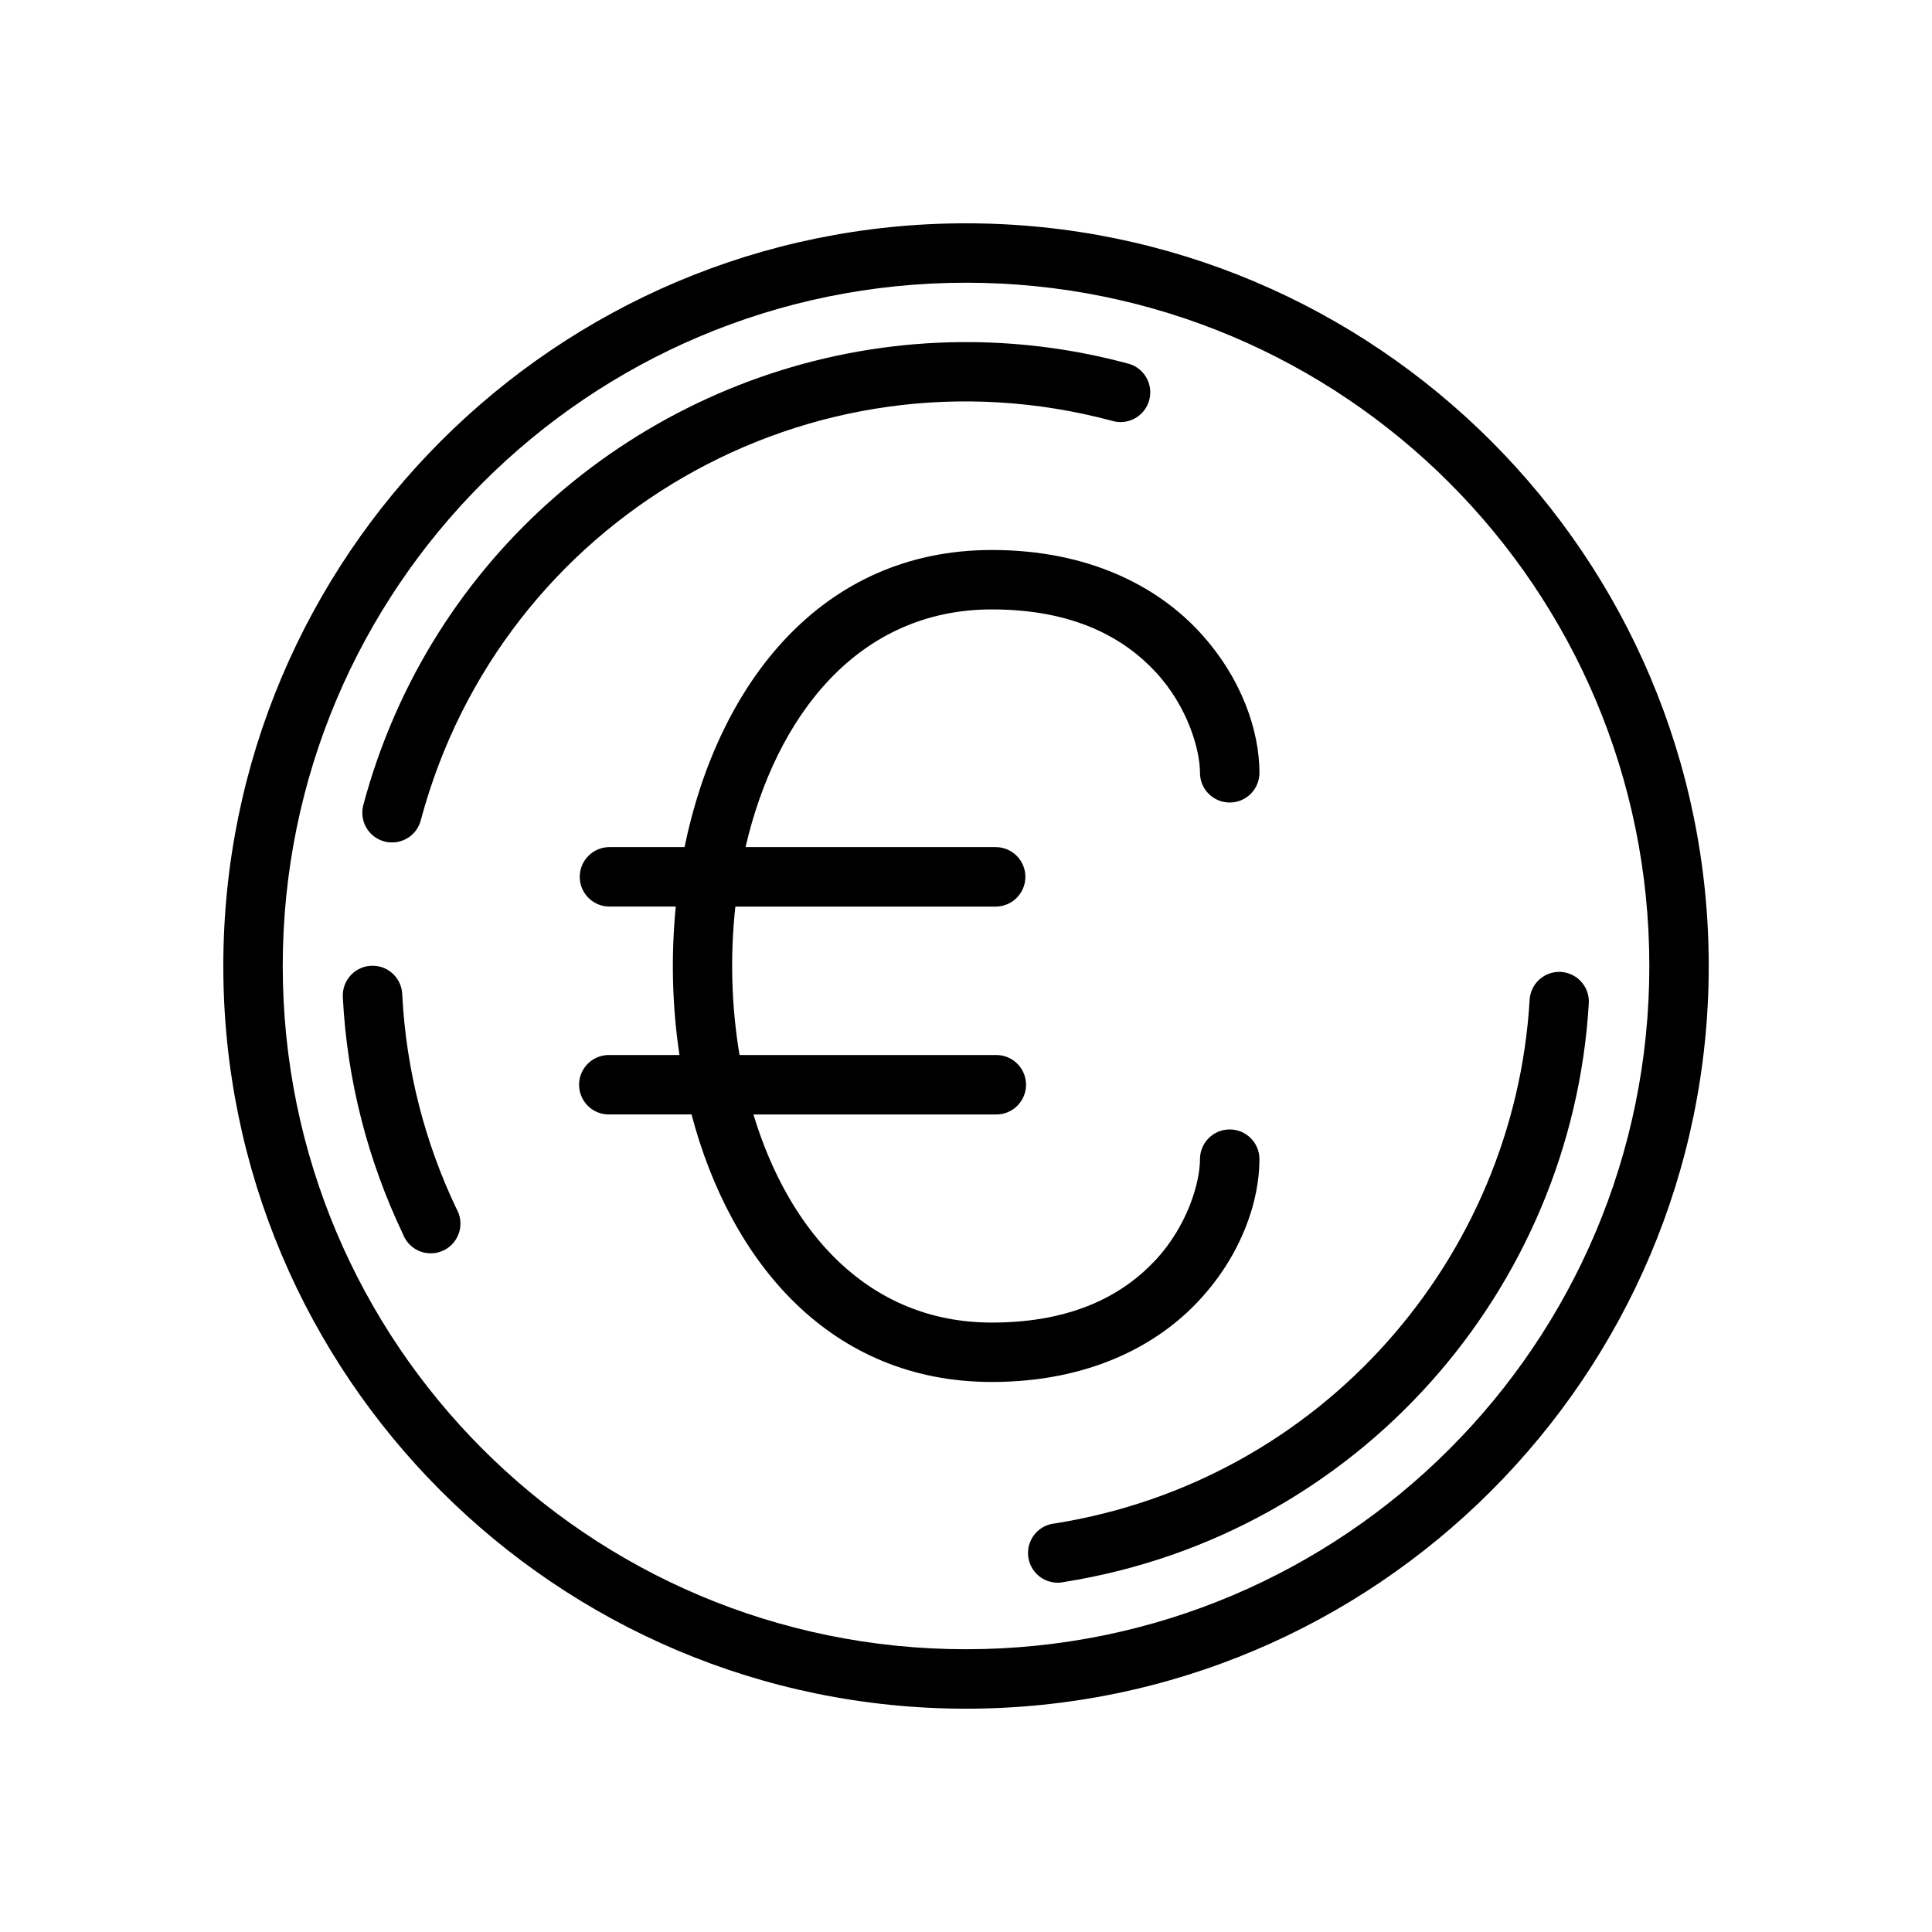
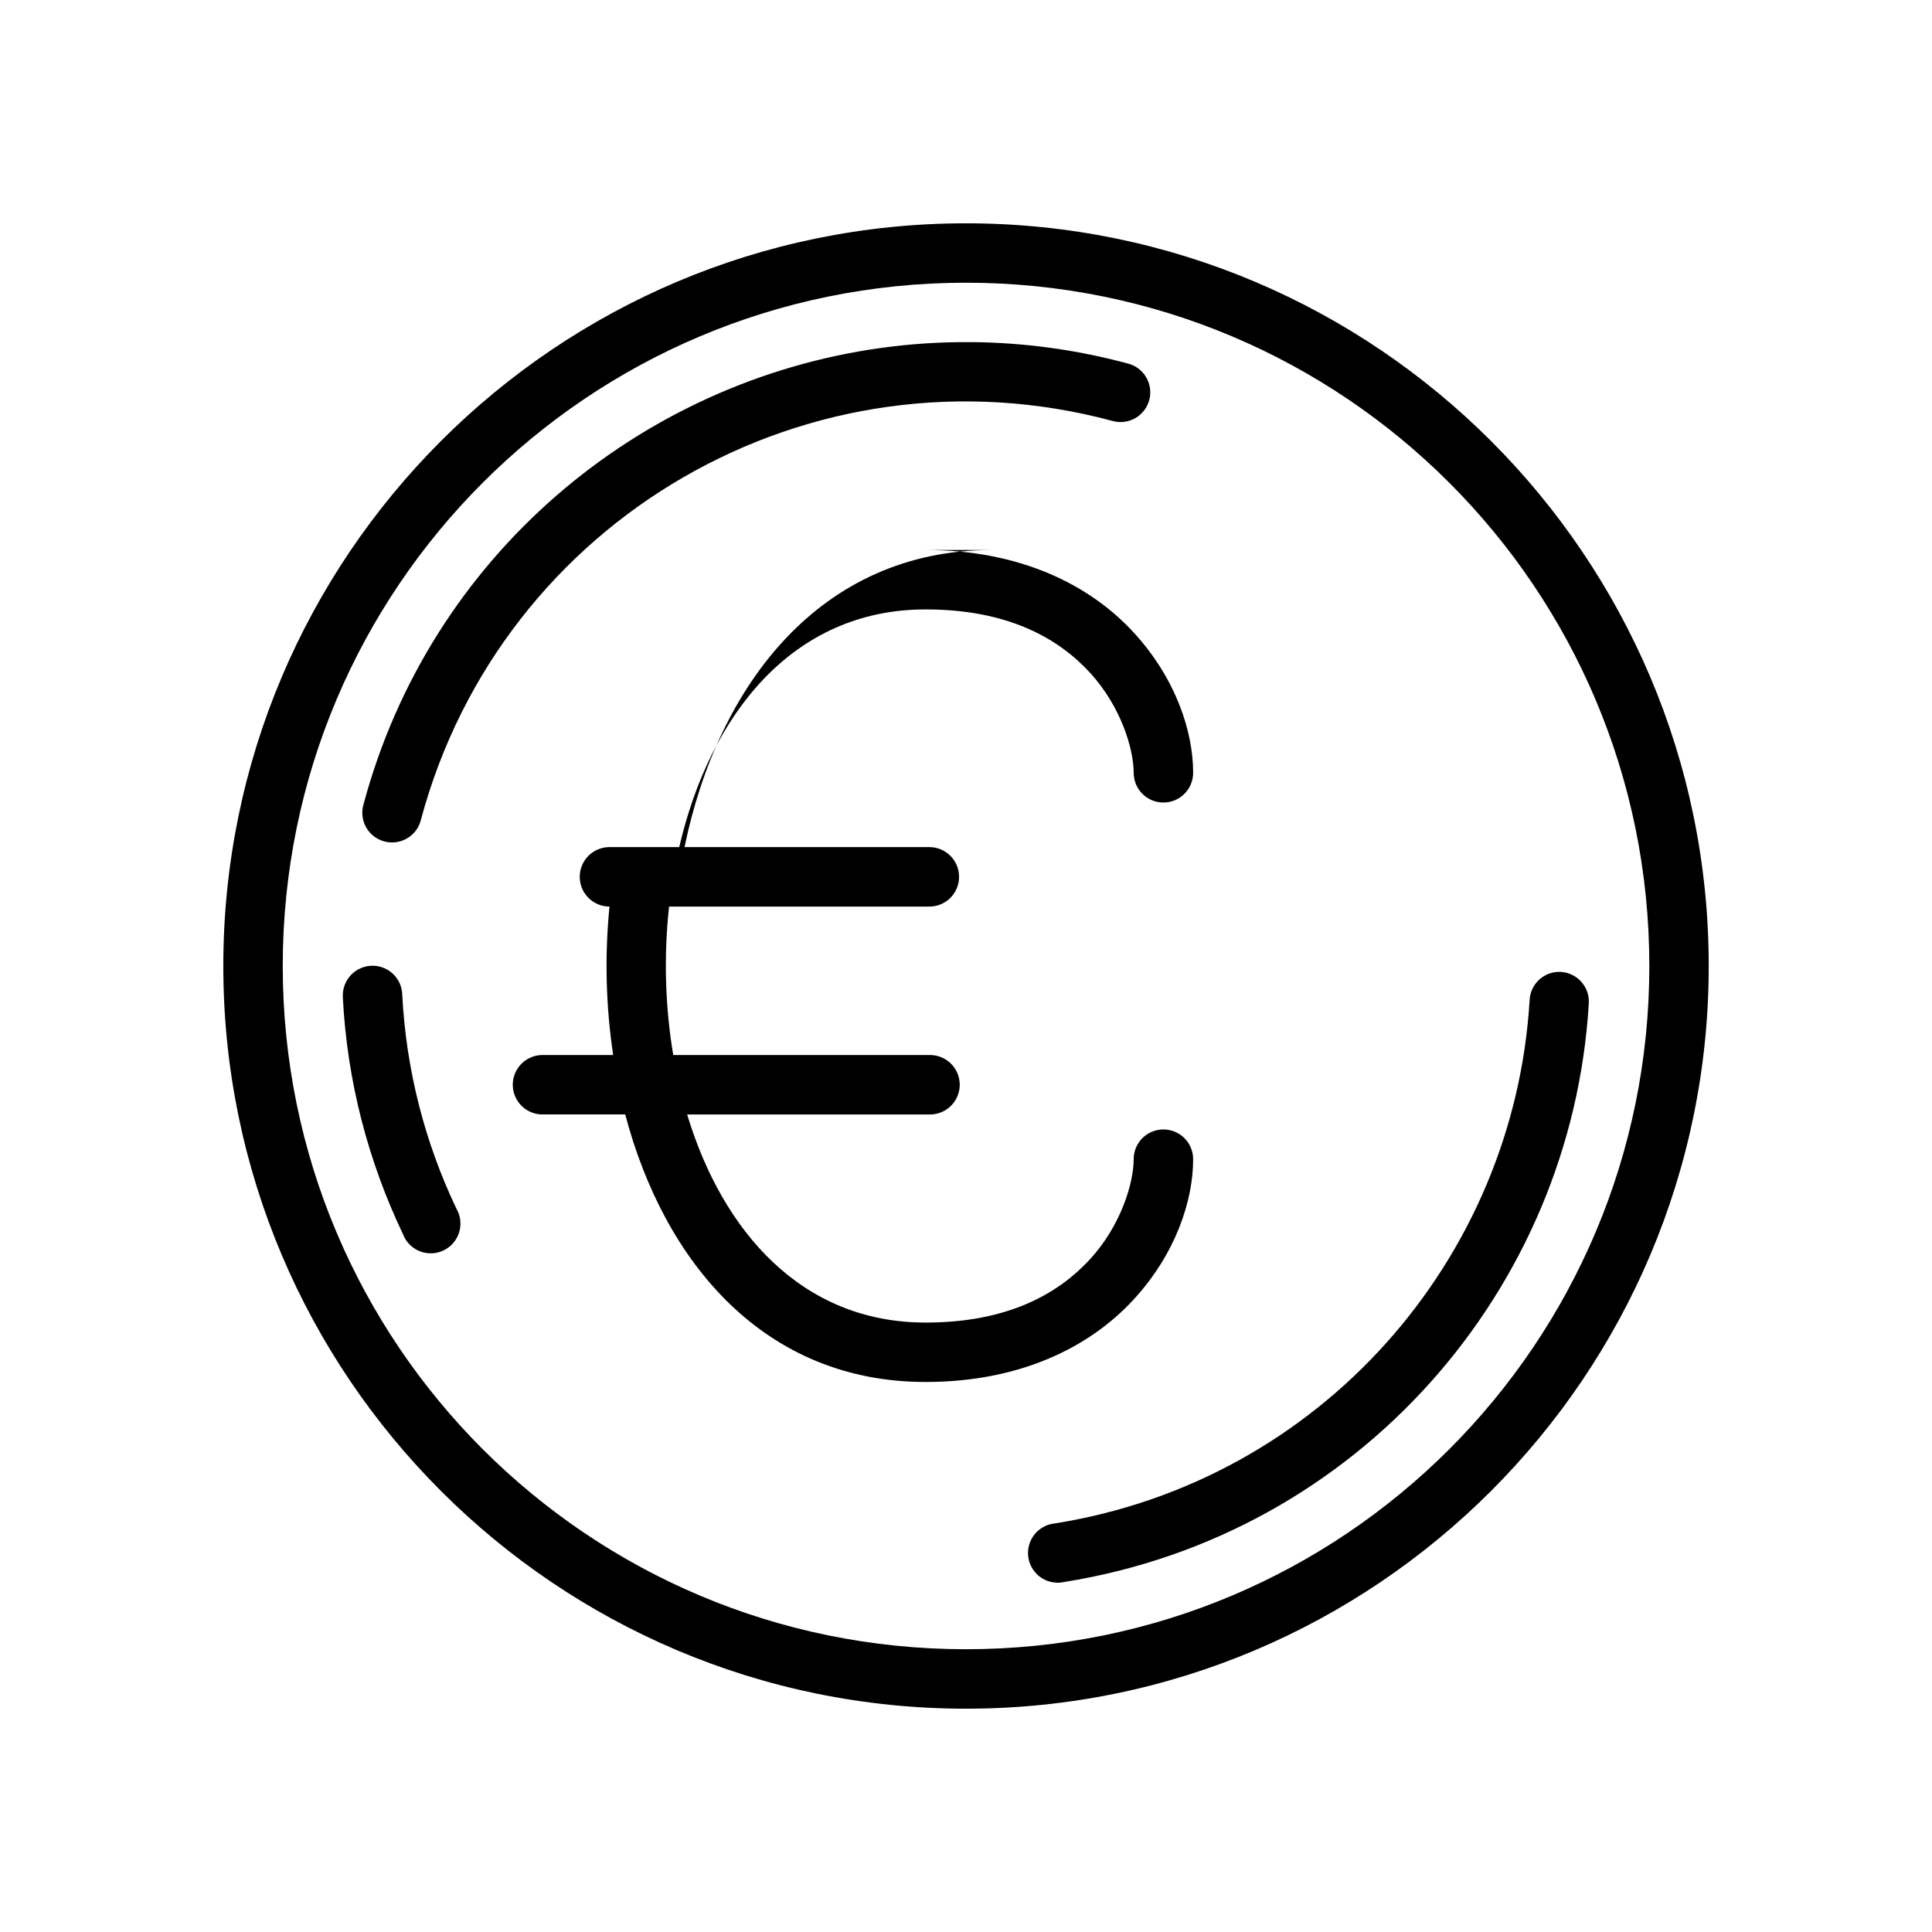
<svg xmlns="http://www.w3.org/2000/svg" fill="#000000" width="800px" height="800px" version="1.1" viewBox="144 144 512 512">
-   <path d="m400 203.18c-108.6 0-196.82 88.219-196.82 196.82 0 108.59 88.219 196.82 196.82 196.82 108.59 0 196.83-88.223 196.83-196.82 0-108.6-88.238-196.82-196.83-196.82zm0 15.742c100.08 0 181.09 80.988 181.09 181.07 0 100.08-81.004 181.07-181.09 181.07-100.09 0-181.07-80.988-181.07-181.07 0-100.09 80.988-181.07 181.07-181.07zm1.551 15.746c-8.18-0.082-16.289 0.453-24.262 1.566-63.797 8.91-119.27 54.914-136.97 120.98-0.781 2.738-0.027 5.684 1.973 7.707 2 2.023 4.938 2.801 7.684 2.055 2.75-0.758 4.875-2.922 5.559-5.684 21.402-79.879 103.3-127.17 183.18-105.77 2.746 0.82 5.723 0.078 7.762-1.938 2.047-2.008 2.832-4.973 2.062-7.731-0.766-2.762-2.977-4.887-5.766-5.547-13.766-3.695-27.59-5.519-41.223-5.644zm5.305 55.086c-45.531 0-72.66 35.914-81.445 78.738h-19.891c-4.356 0-7.883 3.523-7.883 7.879 0 4.352 3.527 7.879 7.883 7.879h17.57c-1.293 13.082-0.969 26.418 0.977 39.344h-18.547c-2.859-0.062-5.519 1.426-6.969 3.883-1.449 2.465-1.449 5.516 0 7.981 1.449 2.465 4.109 3.945 6.969 3.883h21.742c10.367 39.273 36.871 70.895 79.594 70.895 25.512 0 43.785-9.539 55.039-21.742 11.266-12.195 15.871-26.348 15.871-37.297 0-4.356-3.527-7.883-7.879-7.883-4.356 0-7.879 3.527-7.879 7.883 0 6.109-3.254 17.492-11.668 26.613-8.422 9.125-21.766 16.684-43.484 16.684-32.805 0-53.82-24.152-63.188-55.152h64.188c2.856 0.062 5.519-1.418 6.965-3.883 1.449-2.465 1.449-5.516 0-7.981-1.445-2.457-4.109-3.945-6.965-3.883h-67.867c-2.164-12.848-2.539-26.285-1.109-39.344h68.977c4.352 0 7.879-3.527 7.879-7.879 0-4.356-3.527-7.879-7.879-7.879h-66.281c8.043-34.676 29.754-62.992 65.281-62.992 21.719 0 35.062 7.555 43.484 16.68 8.414 9.125 11.668 20.508 11.668 26.617 0 4.352 3.523 7.879 7.879 7.879 4.352 0 7.879-3.527 7.879-7.879 0-10.953-4.606-25.105-15.871-37.301-11.254-12.199-29.527-21.742-55.039-21.742zm-163.86 110.18c-2.223-0.078-4.379 0.789-5.922 2.379-1.551 1.598-2.352 3.769-2.219 5.992 1.109 22.016 6.668 43.32 15.934 62.754 1.055 2.781 3.574 4.723 6.516 5.039 2.953 0.316 5.828-1.047 7.441-3.535 1.621-2.488 1.699-5.668 0.219-8.234-8.391-17.594-13.359-36.871-14.367-56.781-0.133-4.148-3.461-7.477-7.602-7.613zm313.74 1.633c-4.016 0.25-7.195 3.484-7.375 7.5-4.086 68.48-55.168 127.39-125.82 138.66-2.91 0.281-5.43 2.164-6.531 4.879-1.098 2.715-0.602 5.816 1.305 8.055 1.898 2.227 4.883 3.227 7.738 2.574 77.91-12.43 134.47-77.508 138.99-153.24 0.164-2.258-0.652-4.481-2.242-6.094-1.59-1.613-3.805-2.465-6.062-2.336z" />
+   <path d="m400 203.18c-108.6 0-196.82 88.219-196.82 196.82 0 108.59 88.219 196.82 196.82 196.82 108.59 0 196.83-88.223 196.83-196.82 0-108.6-88.238-196.82-196.83-196.82zm0 15.742c100.08 0 181.09 80.988 181.09 181.07 0 100.08-81.004 181.07-181.09 181.07-100.09 0-181.07-80.988-181.07-181.07 0-100.09 80.988-181.07 181.07-181.07zm1.551 15.746c-8.18-0.082-16.289 0.453-24.262 1.566-63.797 8.91-119.27 54.914-136.97 120.98-0.781 2.738-0.027 5.684 1.973 7.707 2 2.023 4.938 2.801 7.684 2.055 2.75-0.758 4.875-2.922 5.559-5.684 21.402-79.879 103.3-127.17 183.18-105.77 2.746 0.82 5.723 0.078 7.762-1.938 2.047-2.008 2.832-4.973 2.062-7.731-0.766-2.762-2.977-4.887-5.766-5.547-13.766-3.695-27.59-5.519-41.223-5.644zm5.305 55.086c-45.531 0-72.66 35.914-81.445 78.738h-19.891c-4.356 0-7.883 3.523-7.883 7.879 0 4.352 3.527 7.879 7.883 7.879c-1.293 13.082-0.969 26.418 0.977 39.344h-18.547c-2.859-0.062-5.519 1.426-6.969 3.883-1.449 2.465-1.449 5.516 0 7.981 1.449 2.465 4.109 3.945 6.969 3.883h21.742c10.367 39.273 36.871 70.895 79.594 70.895 25.512 0 43.785-9.539 55.039-21.742 11.266-12.195 15.871-26.348 15.871-37.297 0-4.356-3.527-7.883-7.879-7.883-4.356 0-7.879 3.527-7.879 7.883 0 6.109-3.254 17.492-11.668 26.613-8.422 9.125-21.766 16.684-43.484 16.684-32.805 0-53.82-24.152-63.188-55.152h64.188c2.856 0.062 5.519-1.418 6.965-3.883 1.449-2.465 1.449-5.516 0-7.981-1.445-2.457-4.109-3.945-6.965-3.883h-67.867c-2.164-12.848-2.539-26.285-1.109-39.344h68.977c4.352 0 7.879-3.527 7.879-7.879 0-4.356-3.527-7.879-7.879-7.879h-66.281c8.043-34.676 29.754-62.992 65.281-62.992 21.719 0 35.062 7.555 43.484 16.68 8.414 9.125 11.668 20.508 11.668 26.617 0 4.352 3.523 7.879 7.879 7.879 4.352 0 7.879-3.527 7.879-7.879 0-10.953-4.606-25.105-15.871-37.301-11.254-12.199-29.527-21.742-55.039-21.742zm-163.86 110.18c-2.223-0.078-4.379 0.789-5.922 2.379-1.551 1.598-2.352 3.769-2.219 5.992 1.109 22.016 6.668 43.32 15.934 62.754 1.055 2.781 3.574 4.723 6.516 5.039 2.953 0.316 5.828-1.047 7.441-3.535 1.621-2.488 1.699-5.668 0.219-8.234-8.391-17.594-13.359-36.871-14.367-56.781-0.133-4.148-3.461-7.477-7.602-7.613zm313.74 1.633c-4.016 0.25-7.195 3.484-7.375 7.5-4.086 68.48-55.168 127.39-125.82 138.66-2.91 0.281-5.43 2.164-6.531 4.879-1.098 2.715-0.602 5.816 1.305 8.055 1.898 2.227 4.883 3.227 7.738 2.574 77.91-12.43 134.47-77.508 138.99-153.24 0.164-2.258-0.652-4.481-2.242-6.094-1.59-1.613-3.805-2.465-6.062-2.336z" />
</svg>